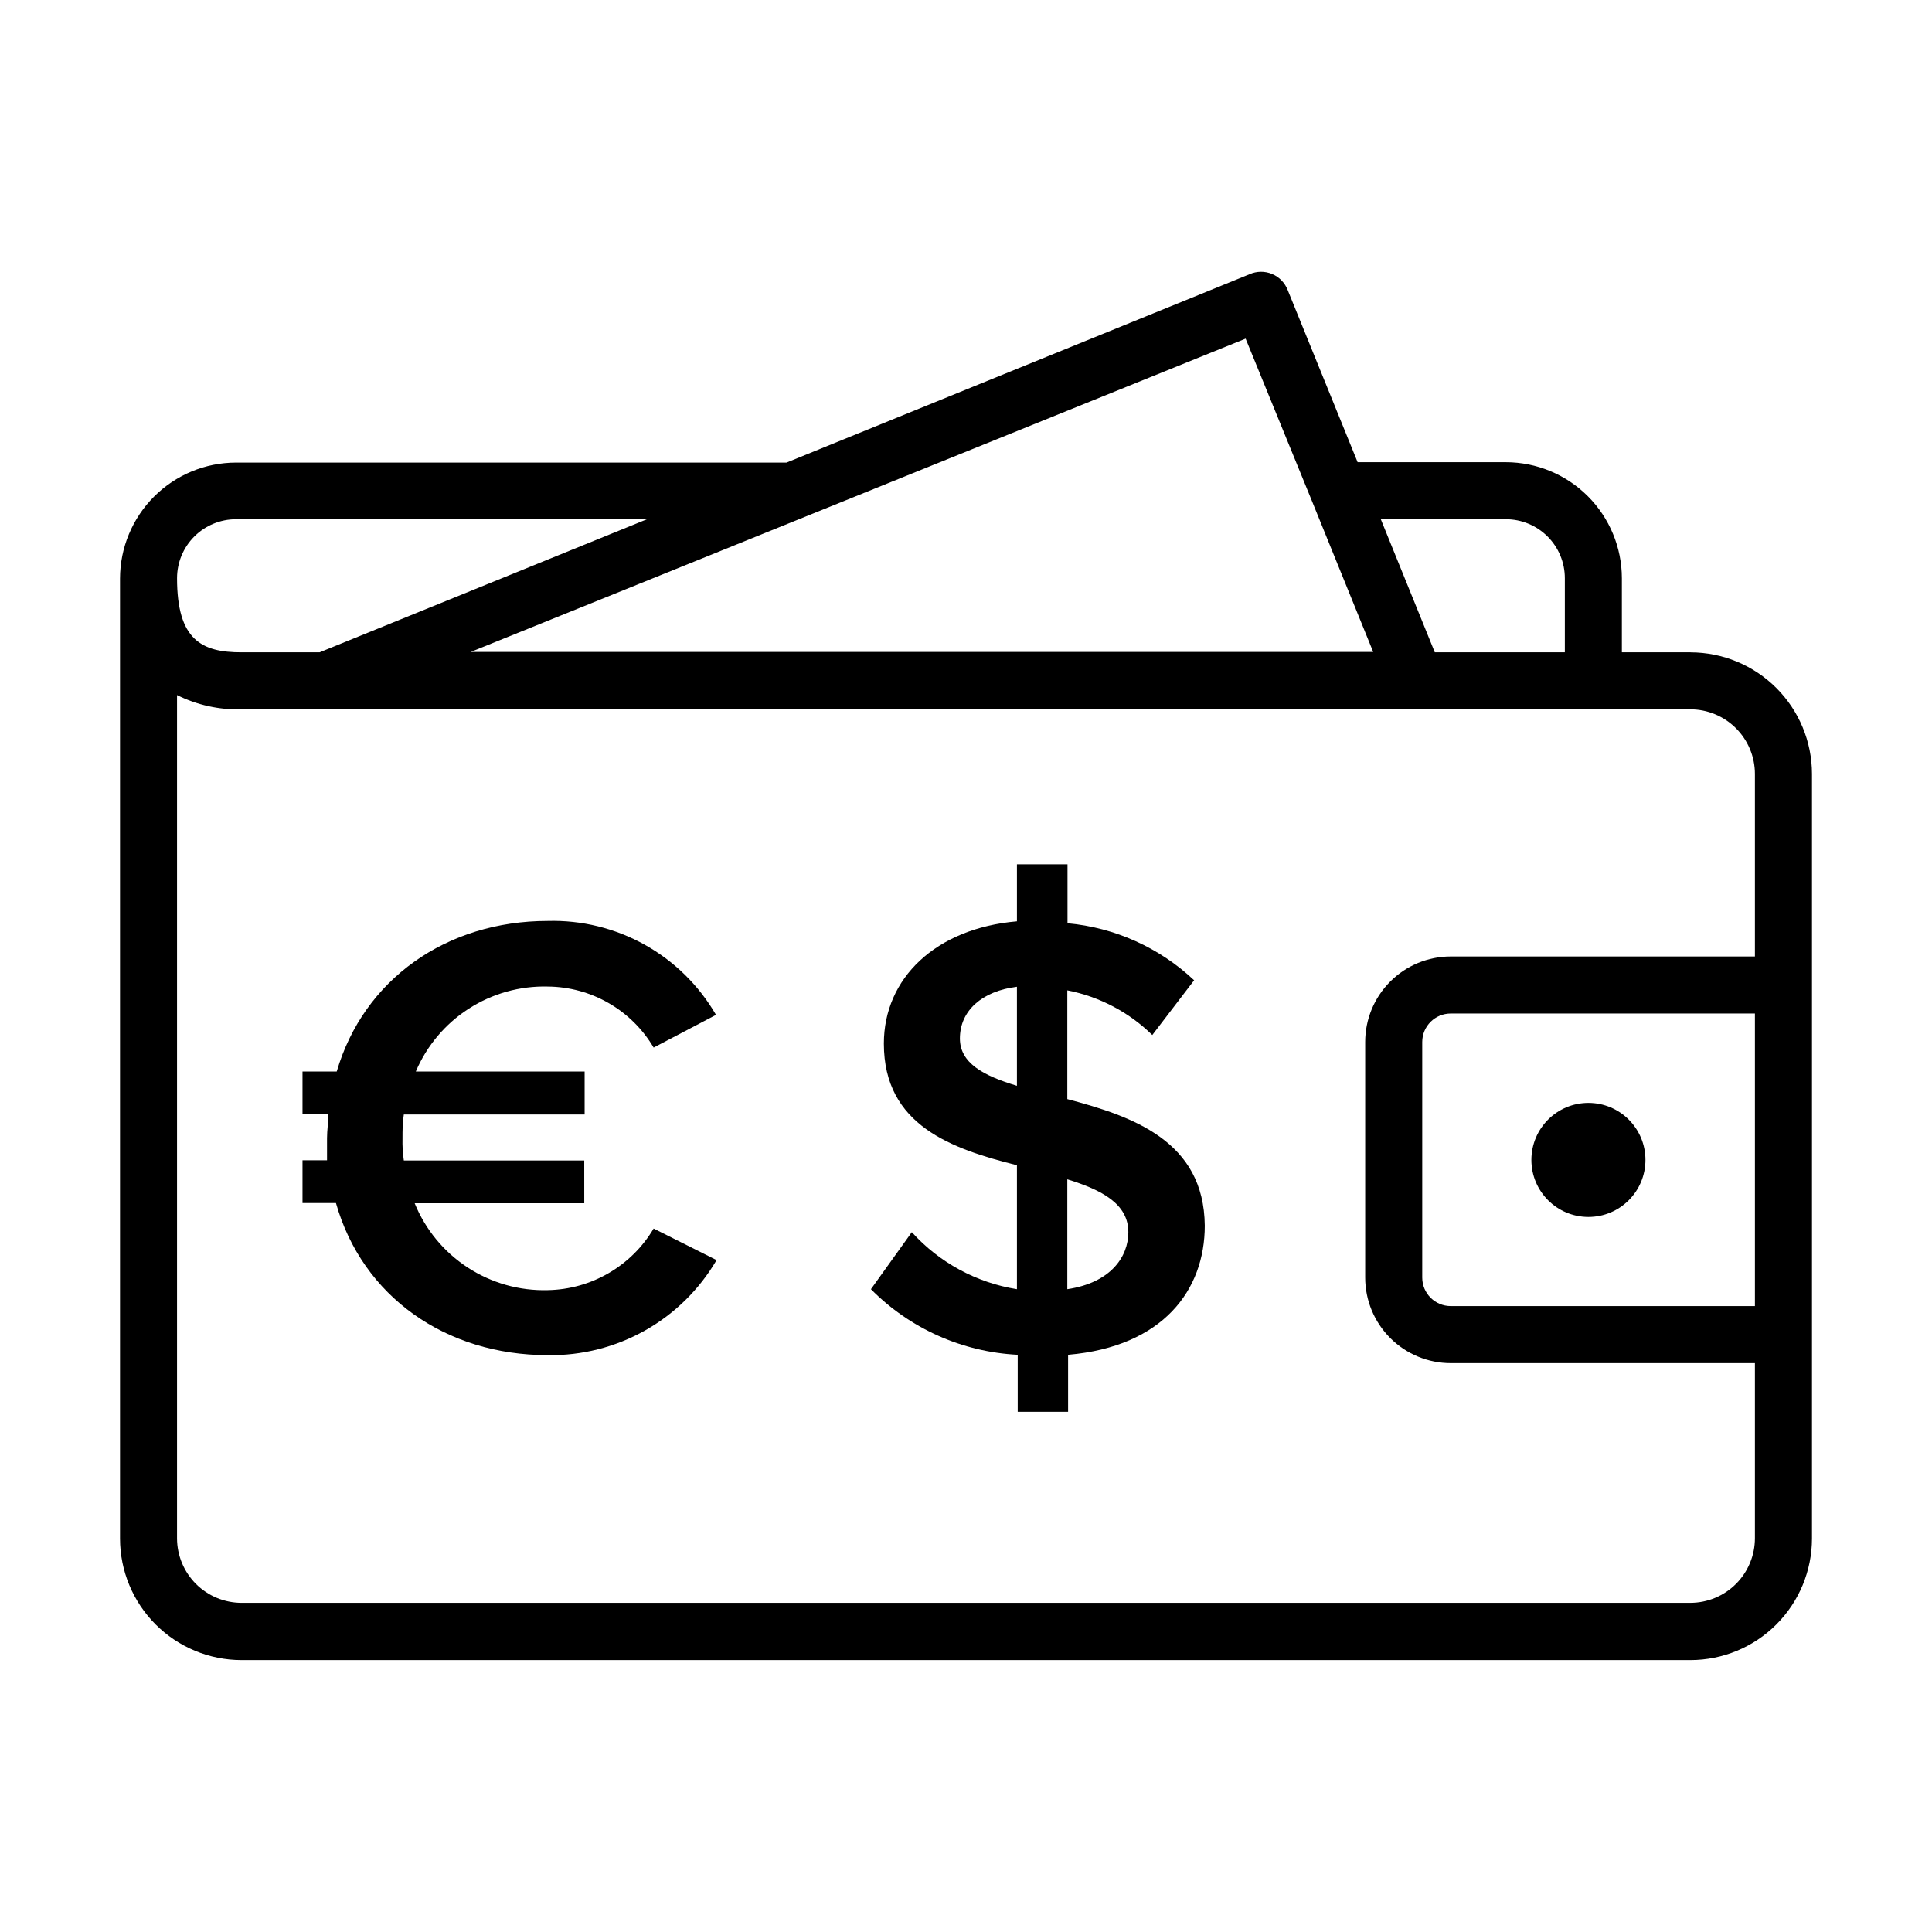
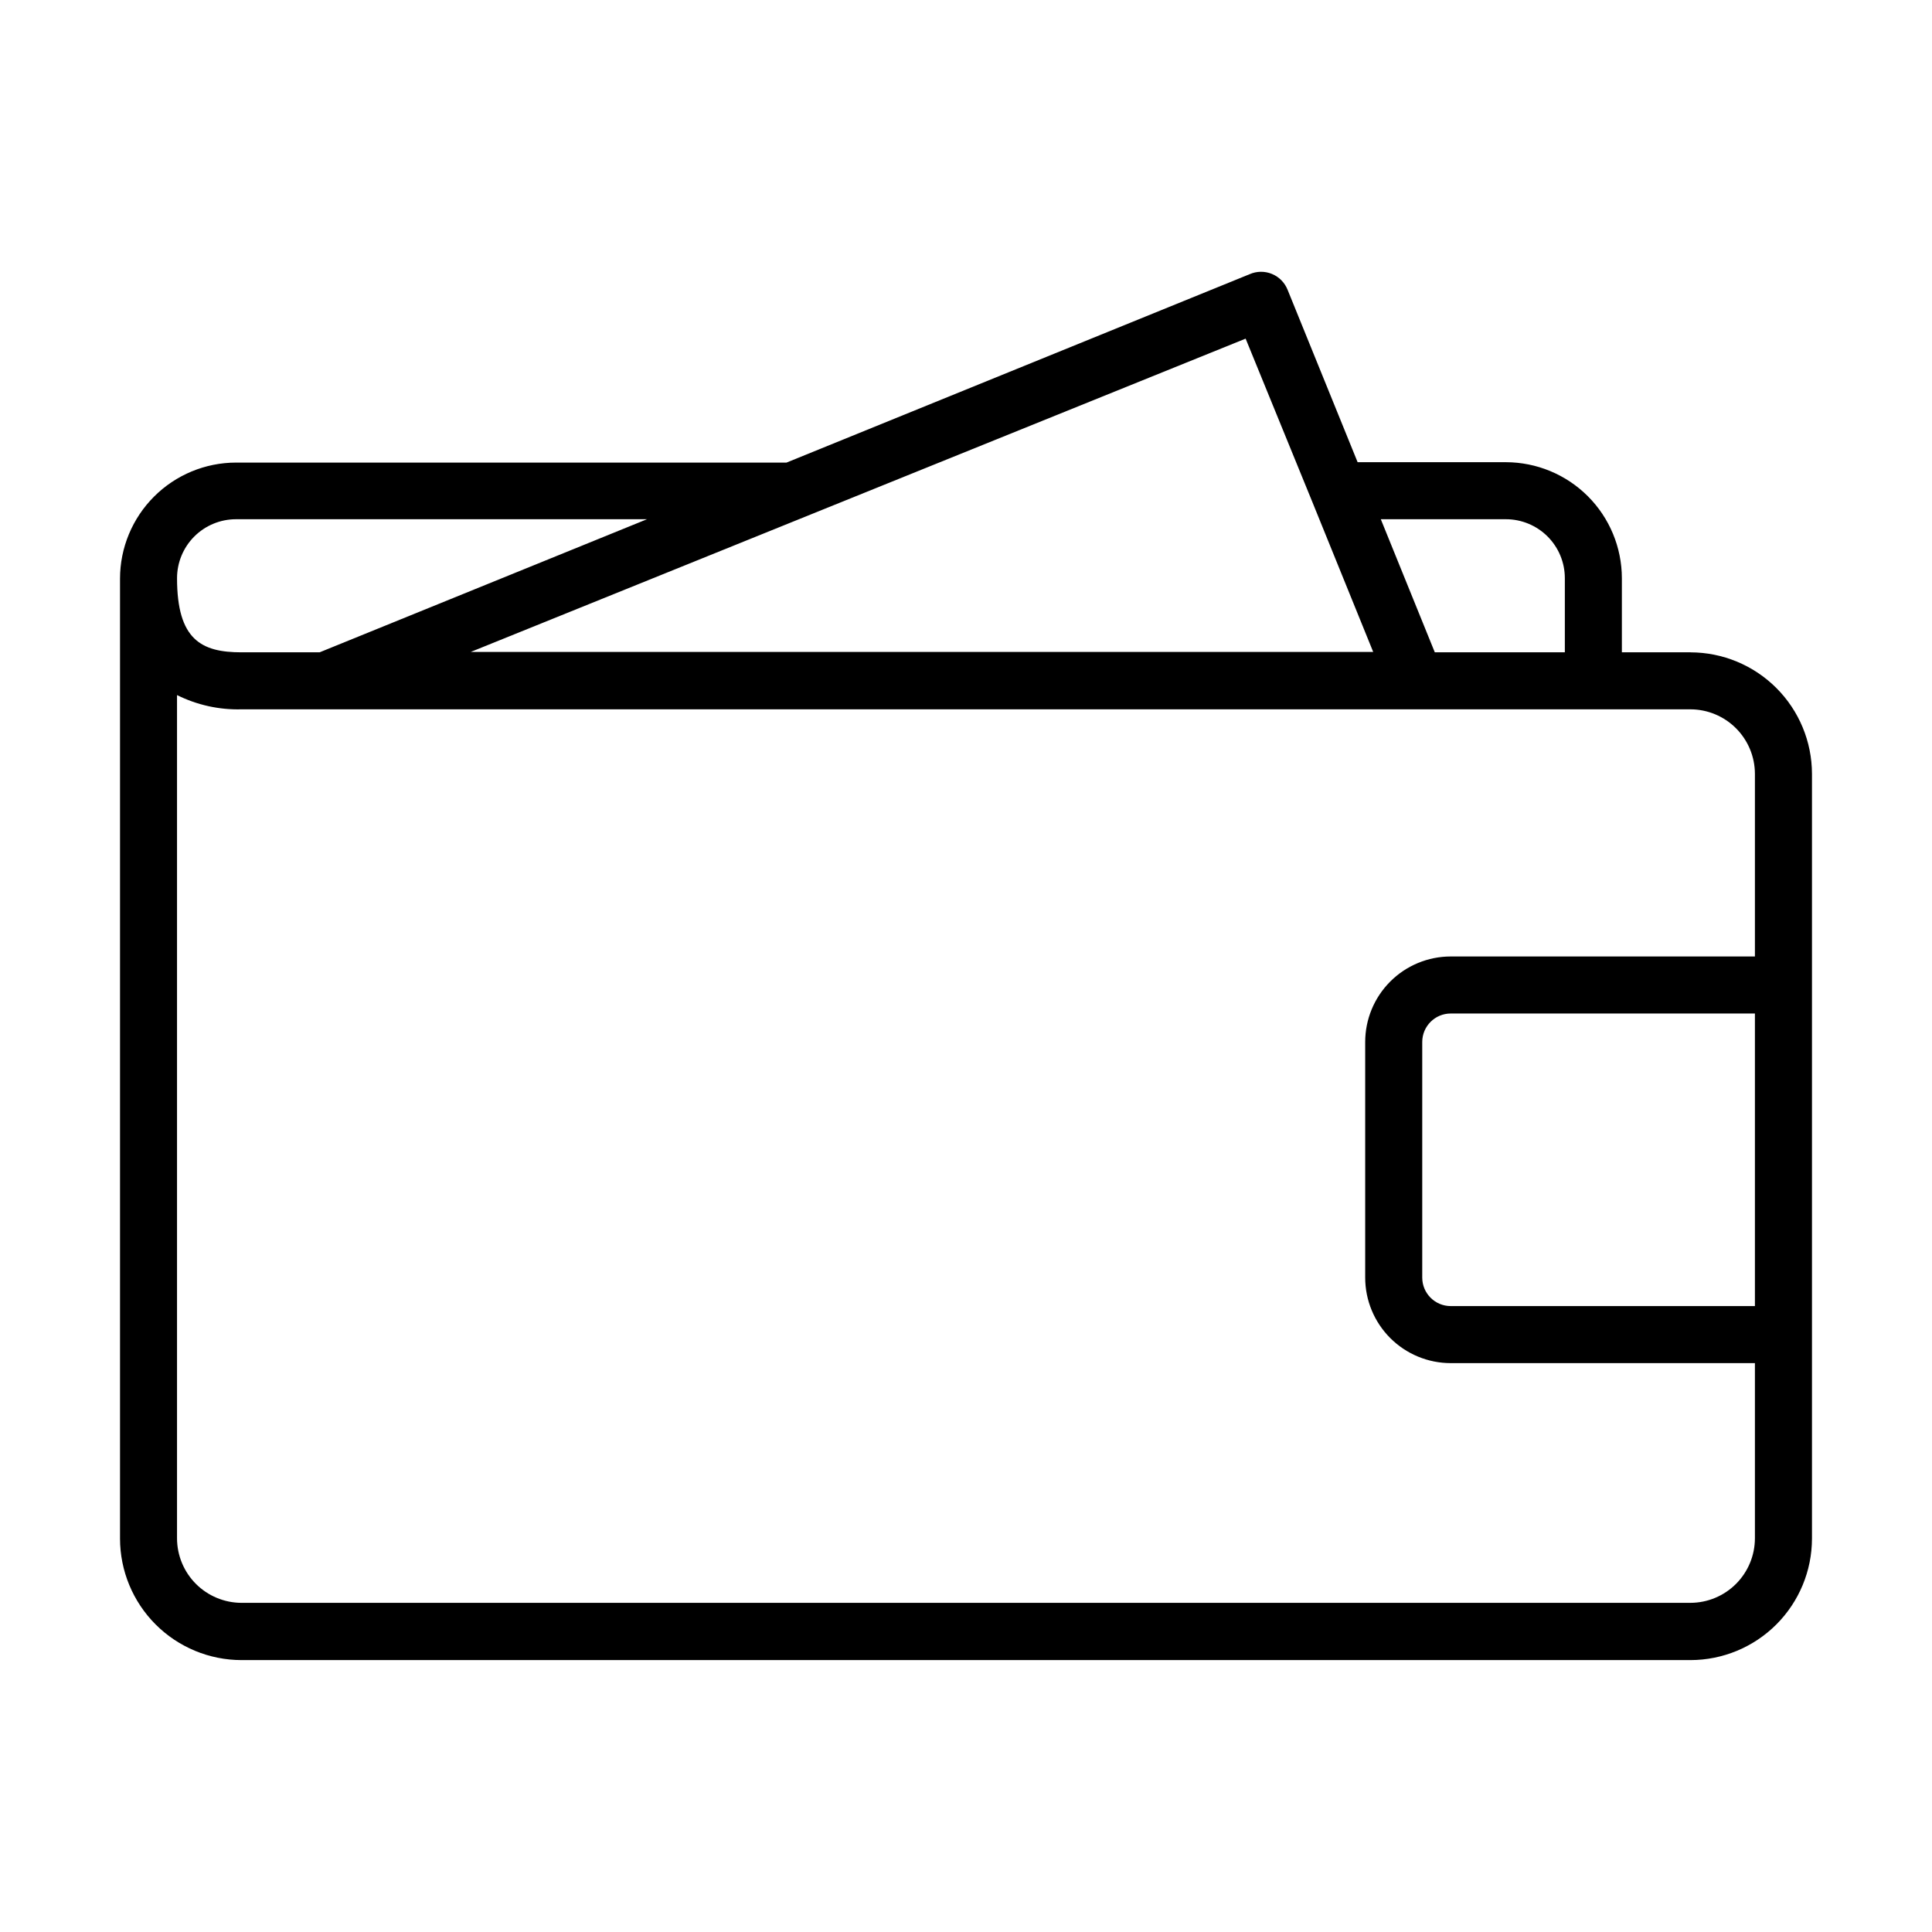
<svg xmlns="http://www.w3.org/2000/svg" fill="#000000" width="800px" height="800px" version="1.1" viewBox="144 144 512 512">
  <g>
    <path d="m592 316.87h-18.188v-19.648c-0.012-8.148-3.254-15.957-9.016-21.719-5.762-5.758-13.57-9-21.715-9.016h-39.297l-18.539-45.645h-0.004c-0.746-1.918-2.242-3.449-4.144-4.238-1.902-0.789-4.043-0.77-5.93 0.059l-122.73 49.926h-145.9c-8.145 0.012-15.957 3.254-21.715 9.016-5.762 5.762-9.004 13.57-9.016 21.715v254.43c0.012 8.535 3.406 16.715 9.441 22.75s14.215 9.43 22.75 9.441h384c8.535-0.012 16.715-3.406 22.75-9.441s9.43-14.215 9.445-22.75v-202.68c-0.016-8.535-3.41-16.715-9.445-22.75-6.035-6.031-14.215-9.43-22.75-9.441zm-48.918-35.266v-0.004c4.141 0 8.113 1.648 11.043 4.574 2.93 2.93 4.574 6.902 4.574 11.047v19.648h-34.461l-14.309-35.266zm-51.34-4.684 16.172 39.852-239.16-0.004 205.35-83.027zm-285.21 4.68h108.93l-86.758 35.27h-20.707c-10.578 0-17.078-3.273-17.078-19.648 0-4.144 1.645-8.117 4.574-11.047 2.93-2.926 6.902-4.574 11.043-4.574zm385.41 287.17h-383.95c-4.523-0.012-8.863-1.816-12.062-5.016-3.199-3.199-5.004-7.535-5.016-12.062v-223.49c5.297 2.637 11.164 3.934 17.078 3.777h384c4.527 0.012 8.863 1.816 12.062 5.016 3.199 3.203 5.004 7.539 5.016 12.062v48.418h-80.609c-6.012 0-11.777 2.387-16.031 6.641-4.25 4.25-6.641 10.016-6.641 16.031v62.422c0 6.012 2.391 11.777 6.641 16.031 4.254 4.25 10.02 6.641 16.031 6.641h80.609v46.402-0.004c0 4.535-1.797 8.883-4.996 12.094-3.203 3.211-7.547 5.023-12.082 5.035zm17.129-78.645h-80.609c-4.172 0-7.555-3.383-7.555-7.555v-62.422c0-4.176 3.383-7.559 7.555-7.559h80.609z" />
-     <path d="m580.06 451.39c0 8.348-6.766 15.113-15.113 15.113-8.348 0-15.113-6.766-15.113-15.113 0-8.348 6.766-15.113 15.113-15.113 8.348 0 15.113 6.766 15.113 15.113" />
-     <path d="m289.16 485.9c-7.523 0.207-14.93-1.887-21.23-6-6.301-4.117-11.199-10.055-14.035-17.023h44.941l-0.004-11.336h-47.809c-0.289-1.934-0.406-3.891-0.355-5.844 0-2.168 0-4.18 0.352-6.348h47.914v-11.387h-44.738c2.898-6.828 7.781-12.625 14.016-16.641 6.238-4.019 13.535-6.066 20.949-5.879 11.543 0.094 22.195 6.231 28.062 16.172l16.523-8.664v-0.004c-4.504-7.777-11.023-14.195-18.871-18.574s-16.73-6.562-25.715-6.312c-26.902 0-48.77 15.516-55.922 39.902h-9.07v11.336h6.852c0 2.168-0.352 4.18-0.352 6.348v5.844h-6.5v11.336h8.867c7.004 24.738 29.07 40.305 56.125 40.305 9.02 0.145 17.918-2.113 25.781-6.539 7.859-4.426 14.402-10.863 18.957-18.652l-16.676-8.363c-5.891 9.941-16.512 16.121-28.062 16.324z" />
-     <path d="m426.85 435.27v-28.816c8.504 1.652 16.336 5.769 22.52 11.836l11.086-14.508c-9.184-8.645-20.996-13.965-33.555-15.113v-15.621h-13.402v15.113c-21.562 1.863-35.266 15.113-35.266 32.395 0 21.715 18.035 27.91 35.266 32.242v32.852c-10.738-1.715-20.566-7.047-27.859-15.113l-10.832 15.113c10.34 10.445 24.215 16.645 38.895 17.383v15.113h13.352v-15.113c25.191-2.168 36.223-17.18 36.223-34.207-0.203-22.473-19.094-28.969-36.426-33.555zm-13.352-3.527c-8.867-2.672-15.113-5.996-15.113-12.543 0-7.356 5.844-12.543 15.113-13.703zm13.352 53.906v-29.117c9.168 2.82 16.172 6.5 16.172 14.008 0 6.547-4.684 13.398-16.172 15.109z" />
  </g>
</svg>